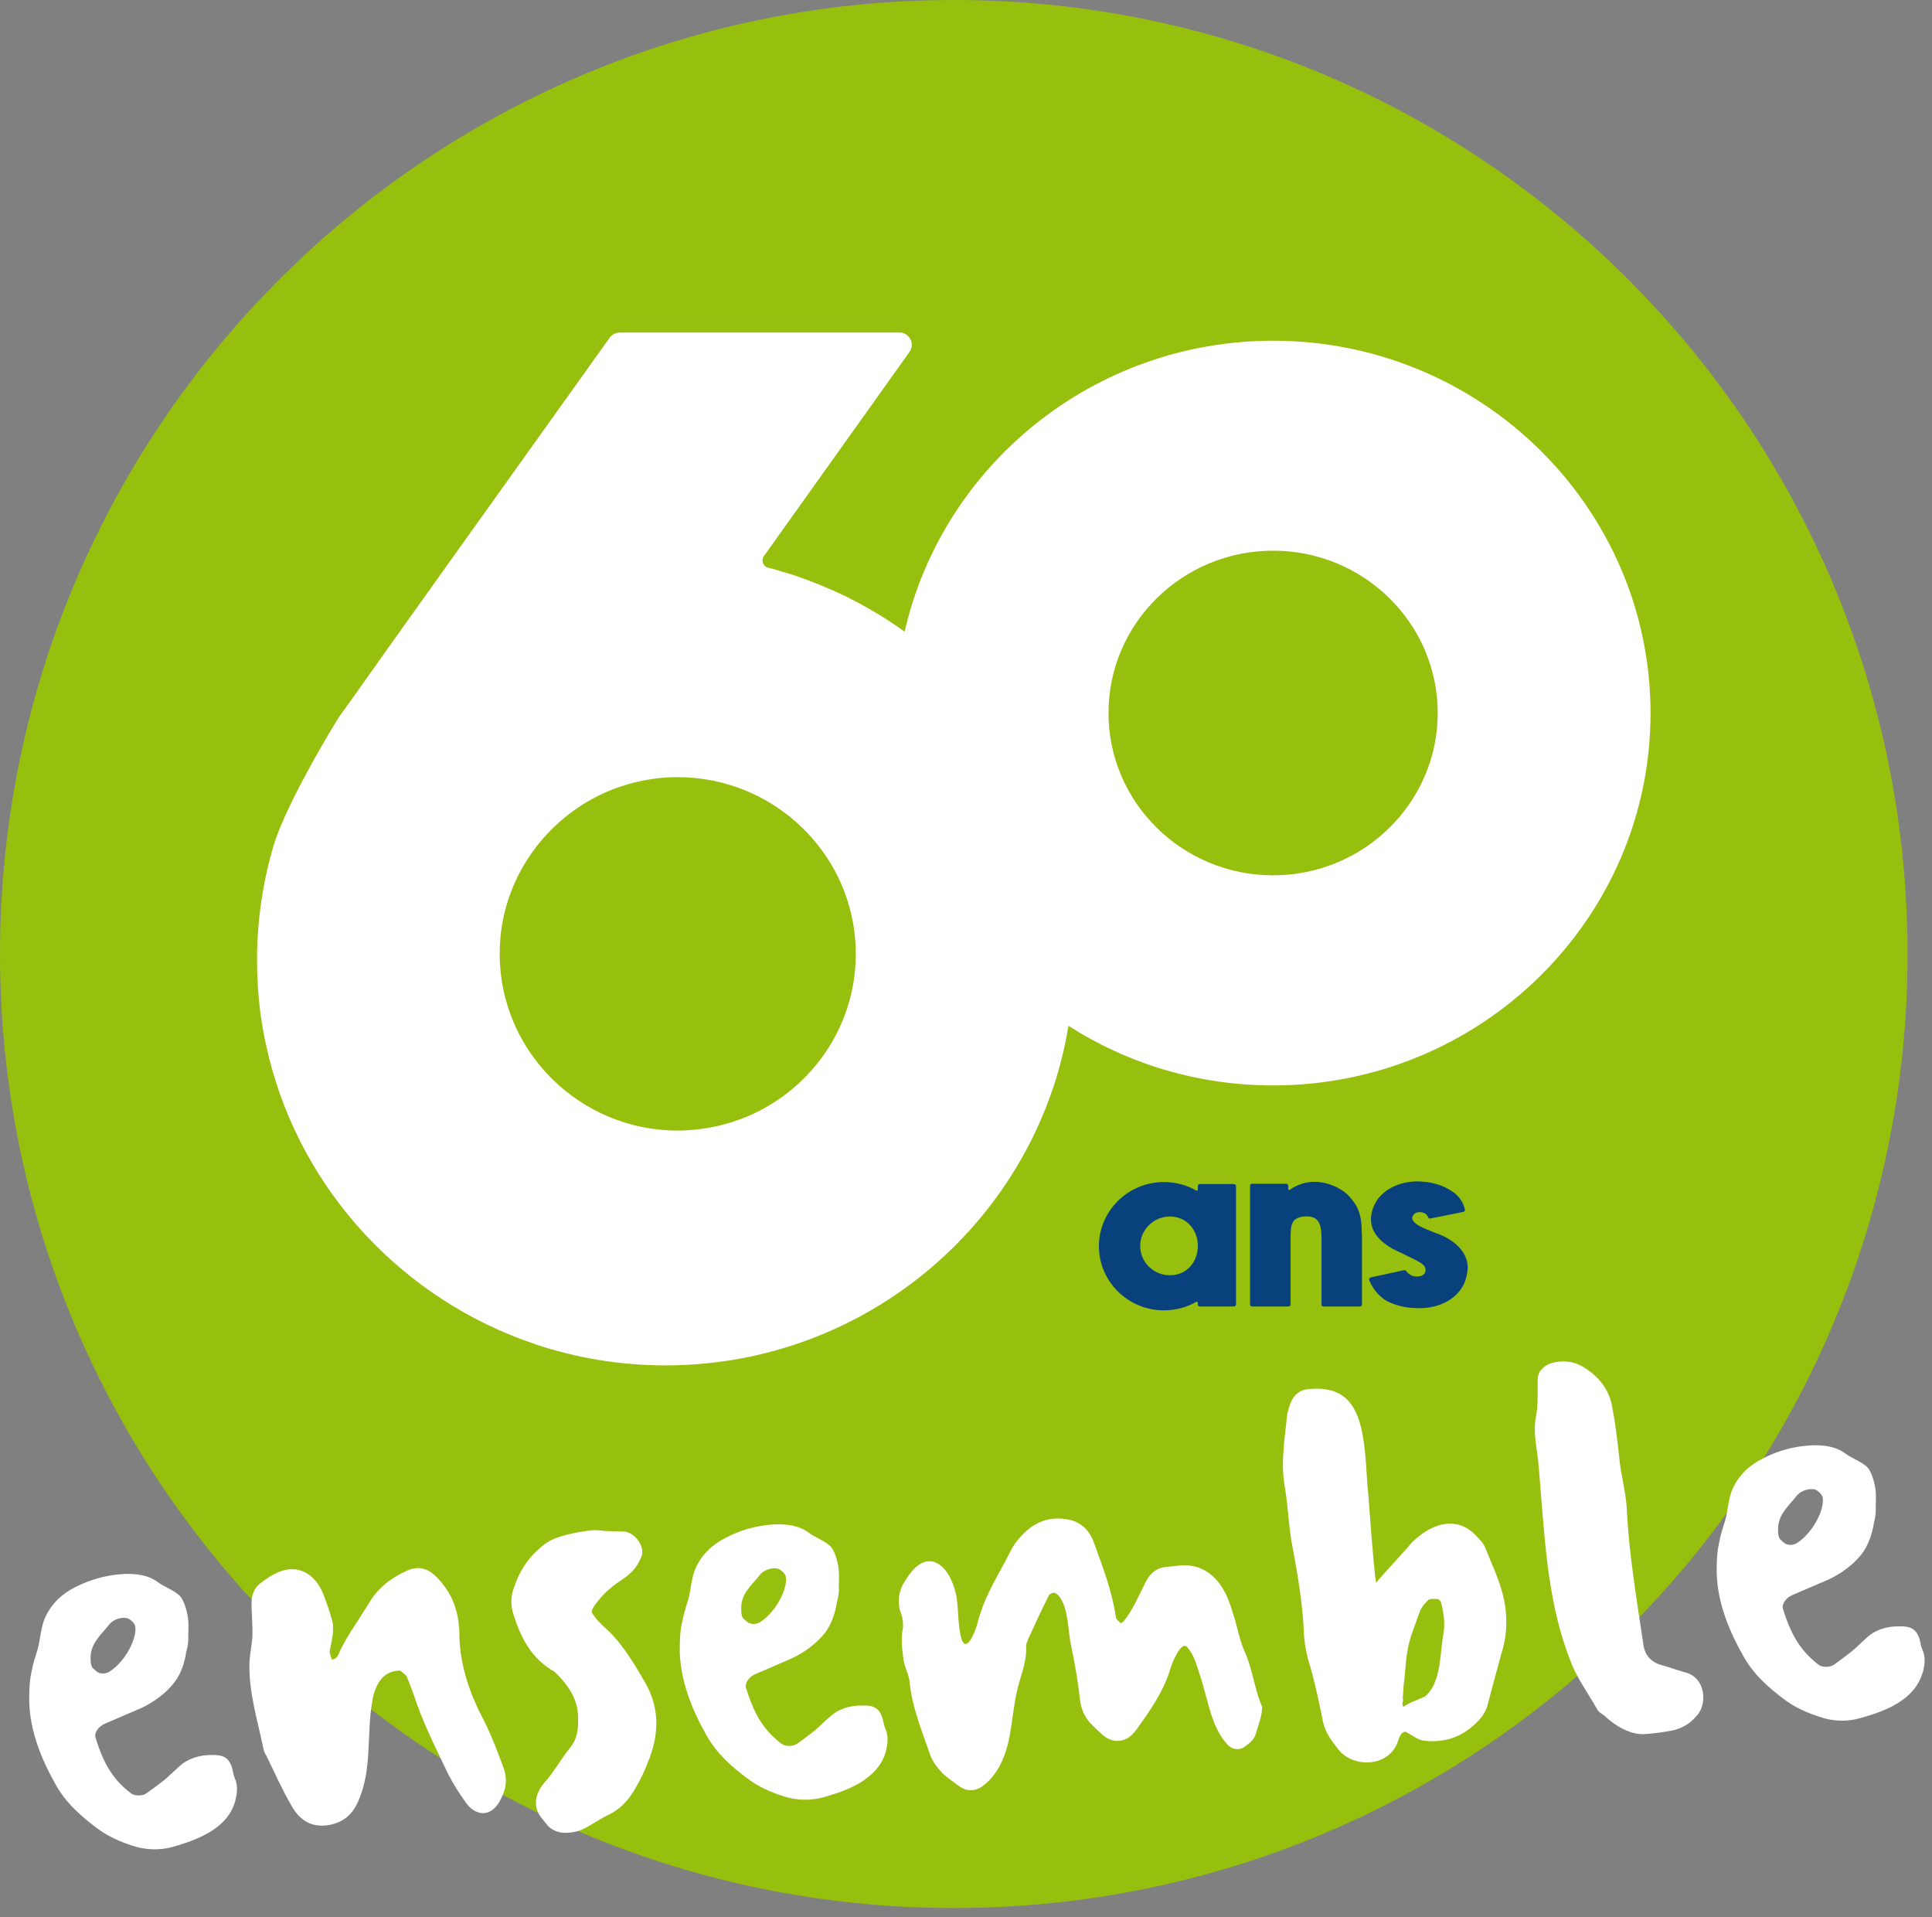
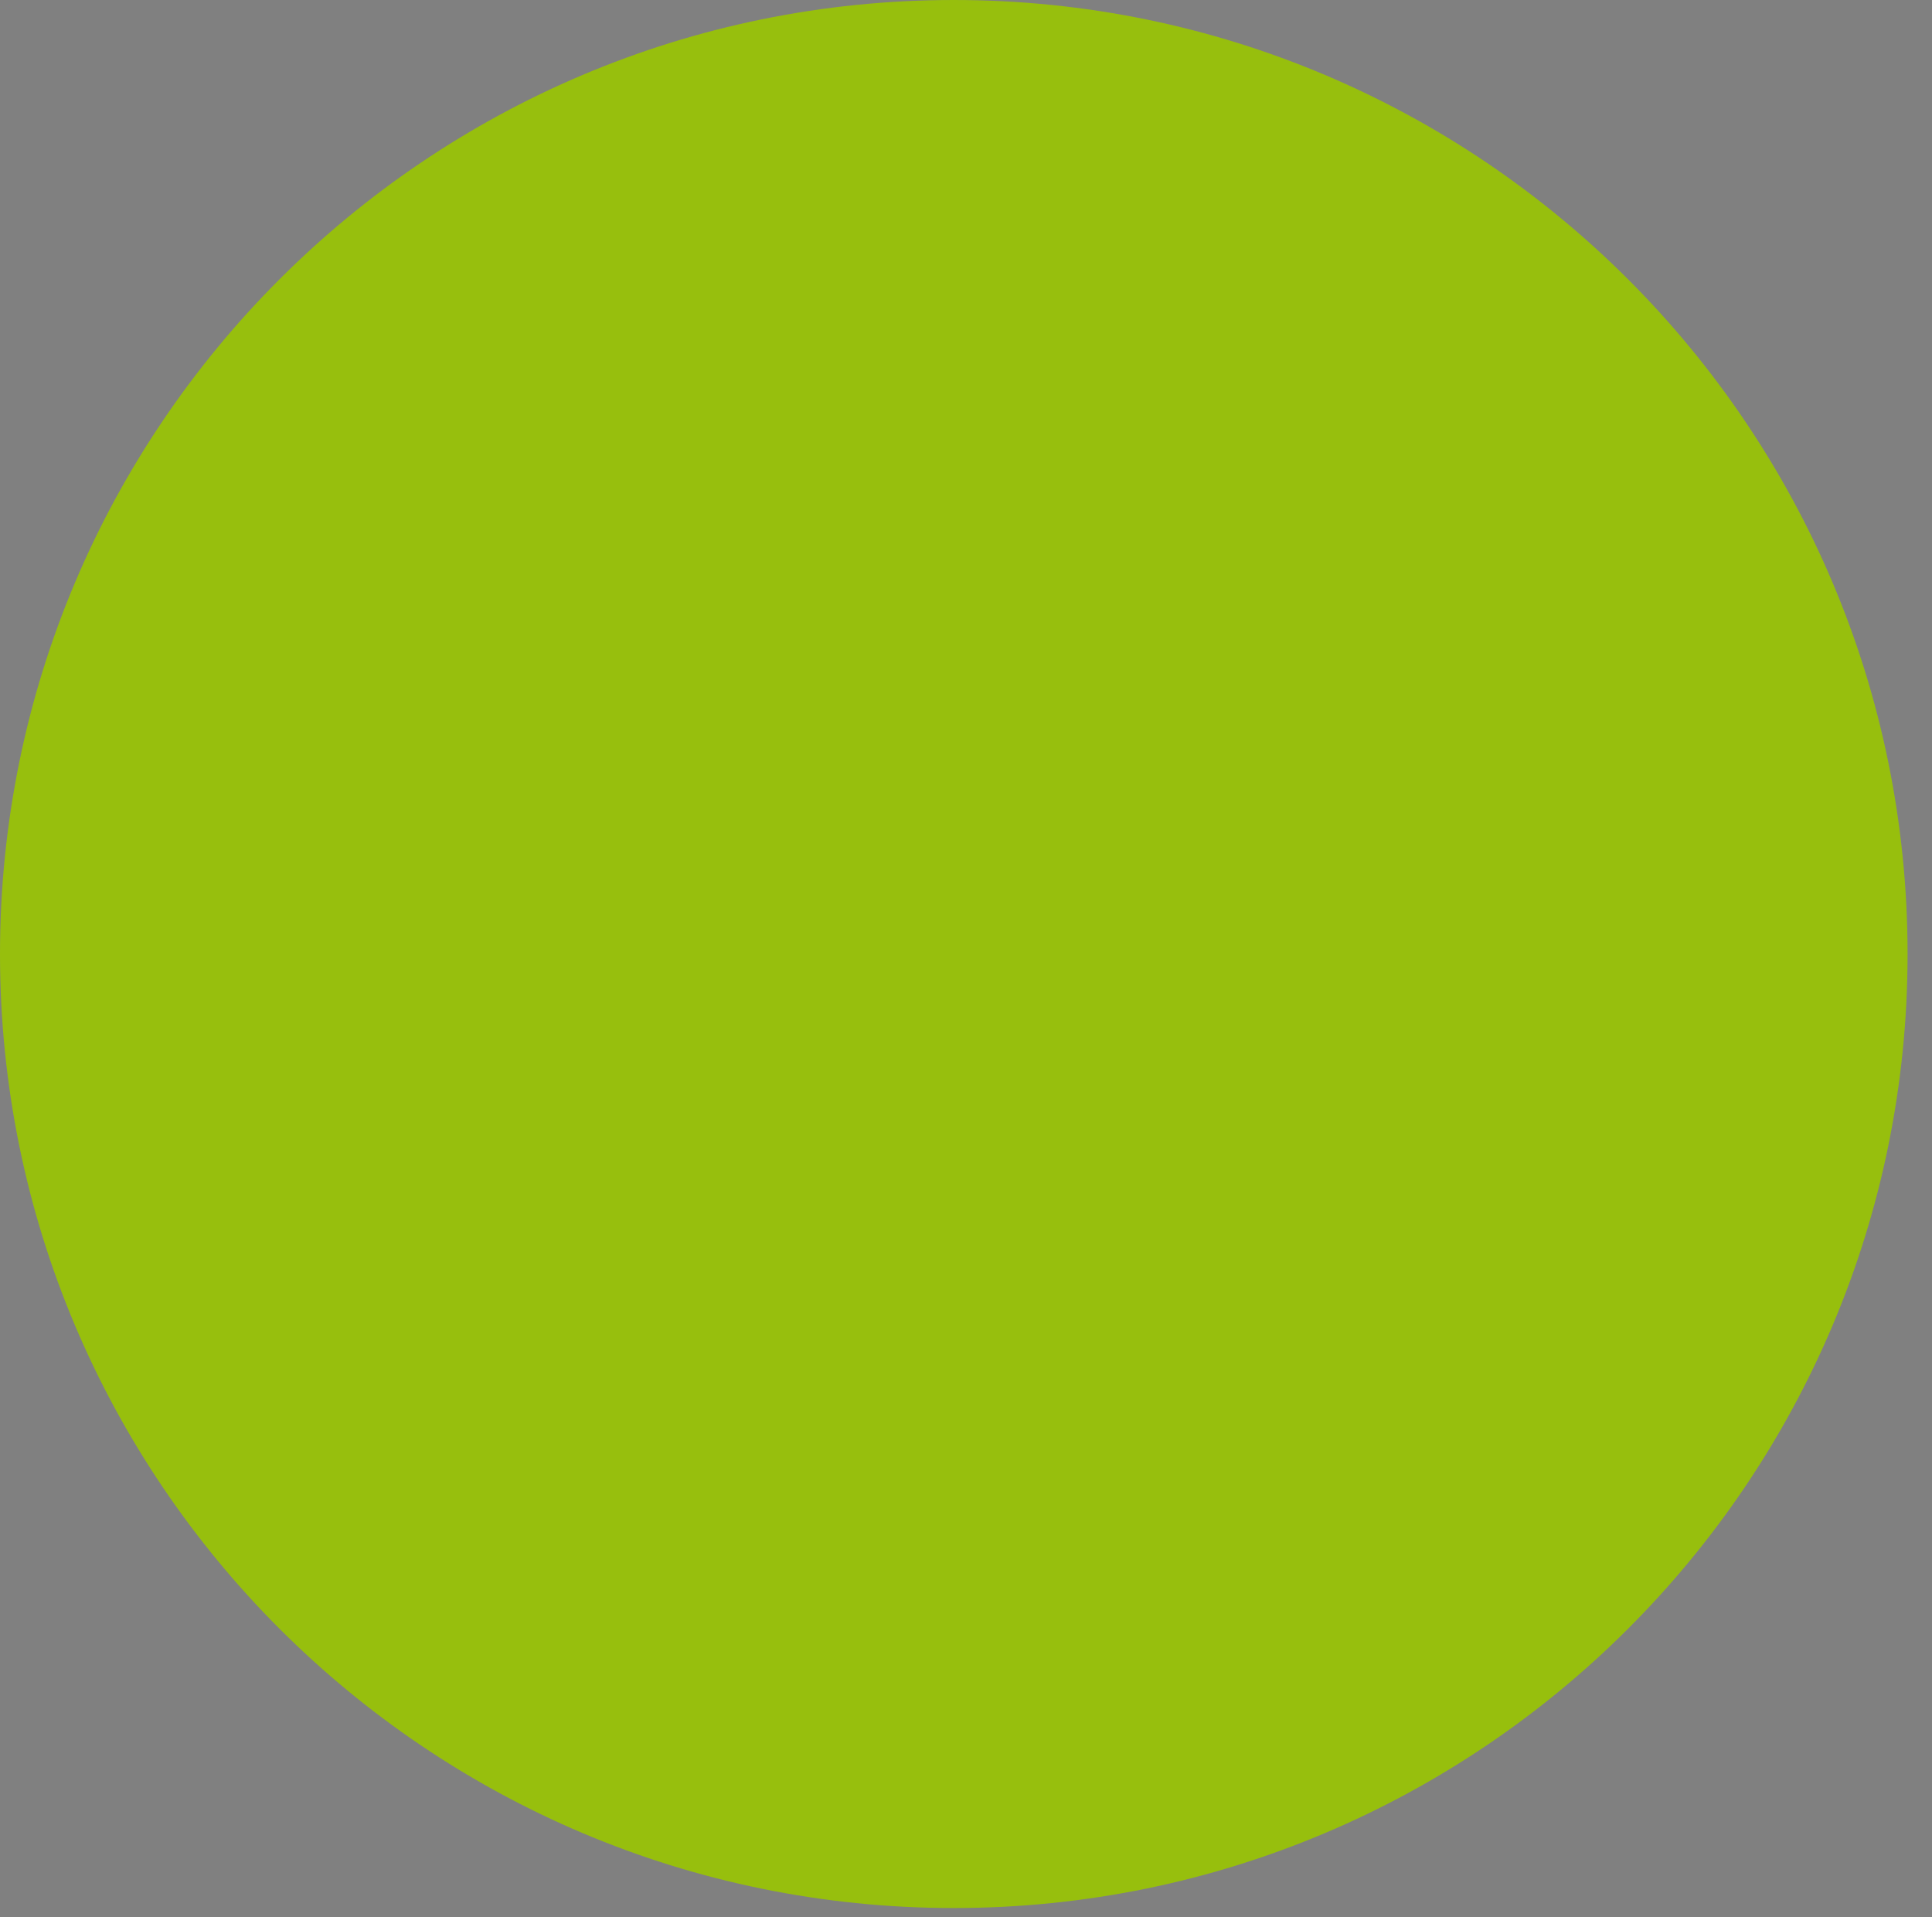
<svg xmlns="http://www.w3.org/2000/svg" id="Calque_1" viewBox="0 0 125 124">
  <rect x="0" y="0" width="125" height="124" fill="#808080" stroke="none" />
  <path d="m61.71,123.42c34.08,0,61.71-27.63,61.71-61.71S95.79,0,61.71,0,0,27.63,0,61.71s27.63,61.71,61.71,61.71Z" style="fill:#97bf0d;" />
-   <path d="m79.97,76.7v7.68c0,.07-.06.13-.13.13h-2.21c-.07,0-.13-.06-.13-.13v-.12s-.05-.08-.1-.05c-.63.36-1.36.55-2.09.55-2.32,0-4.21-1.86-4.21-4.15s1.89-4.15,4.21-4.15c.74,0,1.46.19,2.09.55.04.02.1,0,.1-.05v-.24c0-.07.06-.13.13-.13h2.21c.07,0,.13.06.13.13h0Zm-2.47,3.89c0-1.05-.74-1.9-1.8-1.9s-1.93.85-1.93,1.9.86,1.9,1.93,1.9,1.8-.85,1.8-1.9Zm10.62-.68v4.47c0,.07-.06.13-.13.13h-2.36c-.07,0-.13-.06-.13-.13v-4.34c0-.29-.02-.63-.14-.91-.06-.12-.13-.21-.22-.28-.15-.12-.34-.17-.59-.17-.46,0-.81.15-.92.41-.13.27-.13.65-.13.95v4.34c0,.07-.06.13-.13.13h-2.36c-.07,0-.13-.06-.13-.13v-7.68c0-.07.06-.13.13-.13h2.21c.07,0,.13.06.13.13v.21c0,.05.06.08.1.05,1.79-1.23,3.53.13,3.54.15.06.05.12.1.18.15.81.81.94,1.47.94,2.64h.01Zm6.83,2.22c-.02.28-.09.57-.21.88-.47,1.01-1.57,1.61-2.93,1.61-.19,0-.38-.01-.58-.03-.61-.07-1.15-.23-1.6-.49-.46-.31-.81-.74-1.04-1.29-.03-.07.01-.16.09-.18l2.17-.47s.1.01.13.05c.15.23.41.34.55.35.33.04.51-.05.59-.13.09-.09.13-.2.11-.32-.03-.27-.2-.4-1.04-.81h-.01c-.17-.09-.37-.18-.61-.3-.16-.07-.31-.14-.46-.22h-.01s-.04-.03-.06-.04c-.75-.43-1.2-.96-1.31-1.56-.16-.86.39-1.6.51-1.74.17-.19.36-.36.58-.5.66-.42,1.51-.6,2.4-.49.53.06,1.01.2,1.43.43.2.11.38.23.55.37.11.1.47.45.58.99.02.07-.03.13-.1.15l-2.14.43c-.06.01-.12-.02-.14-.08-.06-.15-.19-.3-.47-.33-.19-.02-.36.03-.46.15-.08.09-.12.2-.09.3.04.14.19.37.99.69.16.06.3.12.45.18.19.06.37.14.53.21.51.24,1.68.92,1.61,2.18h.01Z" style="fill:#09417d;" />
-   <path d="m15.19,115c-.1-.2-.12-.44-.17-.64-.21-.65-.55-.86-1.32-.84-.81,0-1.56.23-2.12.76-.3.26-.6.56-.91.83-.38.3-.8.61-1.18.88-.23.19-.75.19-.97.04-.13-.09-.25-.19-.39-.31-1.08-.93-1.57-2.1-1.95-3.32-.1-.3.19-.74.62-.91l2.35-1.01c.85-.41,1.58-.95,2.13-1.65.44-.58.67-1.29.77-1.99.1-.32.15-.67.13-1.02,0-.44.03-.55,0-1-.04-.45-.22-1.26-.57-1.62-.39-.35-.97-.55-1.4-.86-.64-.48-1.41-.55-2.17-.53-1.29.07-2.43.43-3.48,1.02-.81.49-1.36,1.11-1.7,1.94-.27.74-.26,1.5-.52,2.22-.17.49-.28,1.02-.37,1.51-.08.56-.08,1.08-.08,1.6.06,1.86.76,3.65,1.7,5.31.65,1.19,1.65,2.08,2.76,2.9.64.47,1.44.83,2.22,1.08.83.28,1.76.31,2.59.08.83-.24,1.65-.51,2.39-.95.85-.51,1.41-1.14,1.66-1.99h0c.13-.5.21-1.03-.03-1.53Zm-9.33-7.8c.02-.93.67-1.44,1.25-2.17.26-.29.81-.48,1.19-.33.13.06.34.21.44.45.17.71-.56,2.28-1.67,2.99-.31.17-.68.16-.94-.13-.09-.09-.29-.12-.27-.81Zm26.74,7.2c-.4-1.04-.77-2.09-1.28-3.09-.9-1.69-1.57-3.55-1.6-5.59.02-.28-.04-.55-.06-.86-.17-1.16-.65-2.09-1.43-2.86-.62-.65-1.3-.7-1.97-.37-.97.45-1.81,1.07-2.42,2.12-.39.62-.79,1.24-1.19,1.86-.22.33-.39.69-.57,1.01-.18.33-.19.64-.59.74-.09-.17-.15-.37-.16-.54.06-.35.15-.7.2-1.09.02-.27.04-.59-.02-.83-.17-.64-.38-1.25-.62-1.85-.55-1.31-1.64-1.85-2.82-1.38-.43.17-.85.45-1.23.75-.35.24-.55.71-.56,1.16-.02.76.08,1.51.05,2.28-.04.55-.16,1.12-.19,1.67-.06,1.9.52,3.73.9,5.57.02.17.11.34.21.5.52,1.07,1.01,2.18,1.61,3.2.57,1.03,1.41,1.45,2.48,1.24.84-.17,1.44-.63,1.82-1.49.97-2.15.52-4.44.95-6.62h-.01c.21-.99.66-1.86,1.8-1.87.12.13.29.19.39.35.19.4.34.84.5,1.28.58,1.78,1.43,3.42,2.2,5.05.34.67.75,1.3,1.15,1.86.55.79,1.54,1.05,2.18-.07.39-.69.54-1.32.28-2.13Zm9.1-5.64c-.7-1.19-1.39-2.38-2.44-3.37-.34-.29-.69-.64-.92-1.01-.05-.03-.05-.07-.05-.1-.02-.24.31-.61.46-.79.23-.3.49-.56.79-.79.38-.34.89-.59,1.26-.96.31-.27.52-.63.69-1.02.28-.62-.36-1.57-1.09-1.65-.37-.01-.69-.02-1.01-.03-.36,0-.69-.08-1.01-.06-.37.03-.72.09-1.08.15-.48.11-1.03.22-1.5.43-.39.17-.74.44-1.04.73-.71.65-1.18,1.45-1.47,2.3-.24.61-.28,1.2-.07,1.84.48,1.49,1.11,2.82,2.66,3.71.87.83,1.51,1.75,1.52,2.93.02.72-.02,1.42-.57,2.05-.37.45-.65.95-1.02,1.43-.22.36-.52.66-.77.99-.51.76-.5,1.53.12,2.2.09.13.22.26.31.39.35.32.77.46,1.25.42.36-.02.72-.09,1.03-.25.58-.28,1.08-.66,1.62-.91.78-.37,1.26-.93,1.66-1.58.35-.59.64-1.16.87-1.77.75-1.79.82-3.55-.2-5.28Zm15.57,3.03c-.09-.2-.11-.44-.17-.64-.2-.64-.55-.86-1.31-.83-.81-.01-1.56.22-2.12.75-.31.26-.61.56-.91.83-.38.31-.8.61-1.18.89-.23.18-.76.19-.97.03-.13-.09-.26-.18-.39-.31-1.08-.92-1.57-2.1-1.95-3.32-.1-.3.19-.74.62-.91.78-.33,1.57-.67,2.34-1.01.86-.41,1.58-.95,2.14-1.64.44-.59.67-1.3.78-2,.09-.32.15-.67.12-1.01,0-.45.03-.56,0-1.01-.03-.44-.21-1.26-.56-1.61-.39-.36-.98-.55-1.4-.87-.64-.47-1.42-.55-2.18-.53-1.29.07-2.43.43-3.47,1.03-.81.48-1.37,1.11-1.71,1.93-.27.75-.25,1.5-.52,2.22-.16.5-.28,1.02-.37,1.51-.08.57-.08,1.09-.08,1.6.07,1.87.77,3.65,1.7,5.31.66,1.19,1.65,2.09,2.76,2.9.64.47,1.44.83,2.22,1.08.83.28,1.76.31,2.59.08s1.66-.51,2.39-.94c.85-.52,1.41-1.15,1.67-2h0c.12-.5.2-1.03-.04-1.53Zm-9.31-7.8c0-.93.66-1.43,1.25-2.17.25-.29.81-.47,1.18-.33.12.06.34.21.44.45.18.71-.56,2.29-1.67,3-.31.16-.67.16-.94-.14-.09-.09-.29-.11-.26-.81Zm33.68,6.38c-.04-.1-.05-.17-.1-.27-.35-.87-.58-2.34-.97-3.18-.34-.7-.47-1.48-.69-2.23-.11-.3-.17-.57-.27-.84-.58-1.76-1.7-2.67-3.14-2.6-.41.03-.77.09-1.17.12-.47.08-.85.38-1.14.89-.46.9-.86,1.87-1.45,2.6-.08.08-.2.15-.2.12-.12-.1-.29-.22-.31-.36-.24-1.67-.84-3.22-1.41-4.8-.35-.98-1-1.45-1.85-1.56-1.39-.2-2.43.43-3.31,1.64-.03.08-.11.15-.14.22-.77,1.58-1.75,2.97-2.22,4.77-.22.89-.91,2.36-1.16.68-.13-.71-.11-1.47-.21-2.2-.14-.79-.55-2.03-1.47-2.34-.82-.25-1.48.59-1.84,1.18-.47.69-.57,1.46-.27,2.23.1.27.12.62.1.86-.15.7-.05,1.39.04,2.08.07.48.35.94.39,1.42.16,1.61.76,3.06,1.27,4.54.17.58.53,1,.88,1.39.35.29.69.54,1.03.79.51.37,1.04.37,1.54.02.99-.74,1.51-1.92,1.76-3.29.17-.95.26-1.96.47-2.87.21-.95.63-1.82.59-2.85-.01-.21.09-.39.16-.57.42-.93.84-1.82,1.29-2.72.07-.15.27-.23.39-.21.12.03.29.19.39.36.51.79.48,2.14.68,3.06.25,1.19.46,2.42.59,3.62.09.61.37,1.12.76,1.5.18.19.35.35.57.54.74.75,1.7.63,2.28-.2.91-1.25,1.82-2.56,2.24-4.02.03-.14.63-1.77,1.06-1.36.44.49.61,1.13.83,1.81.57,1.73.74,3.48,1.88,4.6.3.25.75.29,1.09-.01.27-.2.57-.43.66-.82.16-.56.4-1.1.4-1.72l-.02-.02Zm15.62-7.12c-.24-1.02-.72-2.02-1.12-3.03-.1-.3-.33-.56-.55-.79-1.37-1.56-3.16-.8-4.36.47h.01c-.26.34-2.09,2.28-2.2,2.49,0-.07-.06-.3-.07-.44-.18-1.75-.31-3.51-.44-5.26-.14-1.34-.13-2.69-.39-3.99-.39-2.04-1.36-3.01-3.32-2.86-.08,0-.16,0-.24.02-.52.07-.86.37-1.07.87-.1.25-.16.47-.22.71-.16,1.57-.45,3.15-.16,4.76.22,1.29.24,2.61.5,3.9.33,1.74.62,3.49.72,5.24.02.87.16,1.65.43,2.49.33,1.16.59,2.42.84,3.64.17.68.57,1.17.98,1.7.85,1.11,3,1.19,3.73-.26.18-.32.19-.81.58-.9.42.2.76.49,1.13.57,1.27.18,2.41-.15,3.35-1.02.46-.41.78-.85.9-1.45.28-1.06.56-2.08.85-3.15.39-1.2.41-2.49.12-3.71Zm-3.89,2.54c-.2,1.13-.13,3.06-1.15,3.93-.08.04-.19.08-.27.13h-.02c-.2.08-.31.16-.47.2-.15.05-.58.29-.62.33-.08.04-.08.01-.08-.06-.05-.11-.02-.21.02-.28-.01-.1-.02-.17-.02-.24.02-.28.04-.56.06-.84.06-.32.15-1.67.21-1.99.2-1.16.35-1.34.78-2.59.16-.49.43-.69.58-.87.11-.12.36-.07.52-.08.16-.04.28.09.34.29.17.68.27,1.37.12,2.07Zm15.64,2.38c-.5-.14-.95-.31-1.45-.45-.74-.18-1.14-.67-1.23-1.32-.43-2.91-.92-5.75-1.07-8.68-.05-1.21-.42-2.39-.51-3.59-.12-1.06-.24-2.09-.44-3.12-.15-.88-.61-1.65-1.38-2.25-.74-.57-1.32-.8-2.31-.65-.6.11-1.13.53-1.13,1.09-.02.76.04,1.59-.1,2.36-.24,1.13.09,2.23.17,3.37.04.52.08,1.04.12,1.52.32,3.78.52,7.44,1.97,11.1.41,1.04,1.13,2.02,1.69,3.02.09.17.26.26.43.38.56.51,1.04.85,1.78,1.11.29.09.62.13.9.11.6-.05,1.24-.13,1.83-.25.6-.15,1.1-.46,1.47-.91.72-.7.66-2.5-.74-2.84Zm15.36-1.49c-.1-.21-.12-.45-.17-.65-.21-.64-.55-.85-1.32-.83-.81-.01-1.56.22-2.12.75-.3.27-.6.57-.91.83-.38.31-.8.62-1.18.89-.23.19-.75.19-.97.04-.13-.09-.25-.19-.39-.32-1.07-.92-1.57-2.1-1.95-3.31-.1-.31.19-.74.62-.91.78-.34,1.57-.68,2.35-1.01.85-.41,1.58-.95,2.13-1.65.44-.59.67-1.3.78-2,.09-.32.14-.66.12-1.01,0-.45.03-.56,0-1-.04-.45-.22-1.27-.57-1.62-.39-.35-.97-.55-1.4-.86-.64-.48-1.41-.55-2.17-.53-1.29.06-2.43.42-3.48,1.02-.81.48-1.36,1.11-1.7,1.93-.27.75-.25,1.51-.52,2.22-.17.5-.28,1.03-.37,1.52-.08.56-.08,1.08-.08,1.6.06,1.86.76,3.64,1.7,5.3.65,1.2,1.65,2.09,2.76,2.91.64.47,1.44.82,2.22,1.07.83.29,1.76.32,2.59.08.83-.23,1.65-.5,2.39-.94.85-.51,1.41-1.15,1.66-2h.01c.13-.5.21-1.02-.03-1.52Zm-9.33-7.8c.02-.94.67-1.44,1.25-2.18.27-.29.82-.47,1.19-.33.13.06.34.22.44.45.17.71-.56,2.29-1.67,3-.31.17-.68.16-.94-.13-.09-.1-.29-.12-.27-.81ZM82.37,22.04c-11.63,0-21.39,8.07-23.84,18.82-.58-.42-1.17-.81-1.78-1.18-.03-.01-.05-.03-.08-.04-.02-.02-.04-.03-.07-.04-.26-.16-.53-.31-.8-.46-.09-.06-.19-.11-.29-.16-.03-.02-.07-.04-.1-.06-.08-.04-.16-.08-.25-.12-.08-.04-.16-.08-.24-.13-.4-.19-.8-.38-1.22-.56-.07-.03-.15-.07-.23-.1-.08-.03-.15-.07-.23-.1-.27-.11-.55-.22-.83-.33-.27-.1-.54-.2-.8-.29-.15-.05-.3-.1-.45-.15-.03-.01-.07-.02-.1-.03-.39-.12-.77-.23-1.15-.34-.04,0-.07-.01-.11-.02-.03-.01-.07-.02-.1-.03h-.01c-.32-.08-.46-.47-.27-.74l9.42-13.21c.38-.53,0-1.26-.64-1.26h-18.1c-.26,0-.5.13-.65.33-1.1,1.55-5.87,8.2-10.17,14.23-1.61,2.26-3.16,4.43-4.43,6.21-.59.84-1.21,1.7-1.72,2.43-.65.9-1.14,1.59-1.21,1.69-1.22,1.96-3.54,6.03-4.22,8.29-.69,2.35-1.07,4.84-1.07,7.41,0,1.14.07,2.27.21,3.37.1.7.21,1.39.36,2.06,1.88,8.83,8.25,16.02,16.61,19.13l.69.24s.03,0,.05.02c.01,0,.03.01.04.02,2.66.89,5.5,1.38,8.46,1.38,13.12,0,24.03-9.52,26.08-21.96h.01c3.81,2.44,8.36,3.85,13.23,3.85,13.47,0,24.42-10.8,24.42-24.08s-10.95-24.09-24.42-24.09Zm-29.88,47.21c-1.79,2.02-4.29,3.4-7.1,3.77-.51.07-1.02.11-1.54.11-6.35,0-11.52-5.13-11.52-11.43,0-.36.02-.72.05-1.08.39-4.11,3-7.6,6.61-9.28,1.48-.68,3.13-1.07,4.86-1.07.61,0,1.21.05,1.79.14,5.5.86,9.73,5.59,9.73,11.29,0,2.9-1.09,5.54-2.88,7.55Zm29.88-12.63c-5.88,0-10.65-4.71-10.65-10.5s4.77-10.5,10.65-10.5,10.65,4.71,10.65,10.5-4.78,10.5-10.65,10.5Z" style="fill:#fff;" />
</svg>